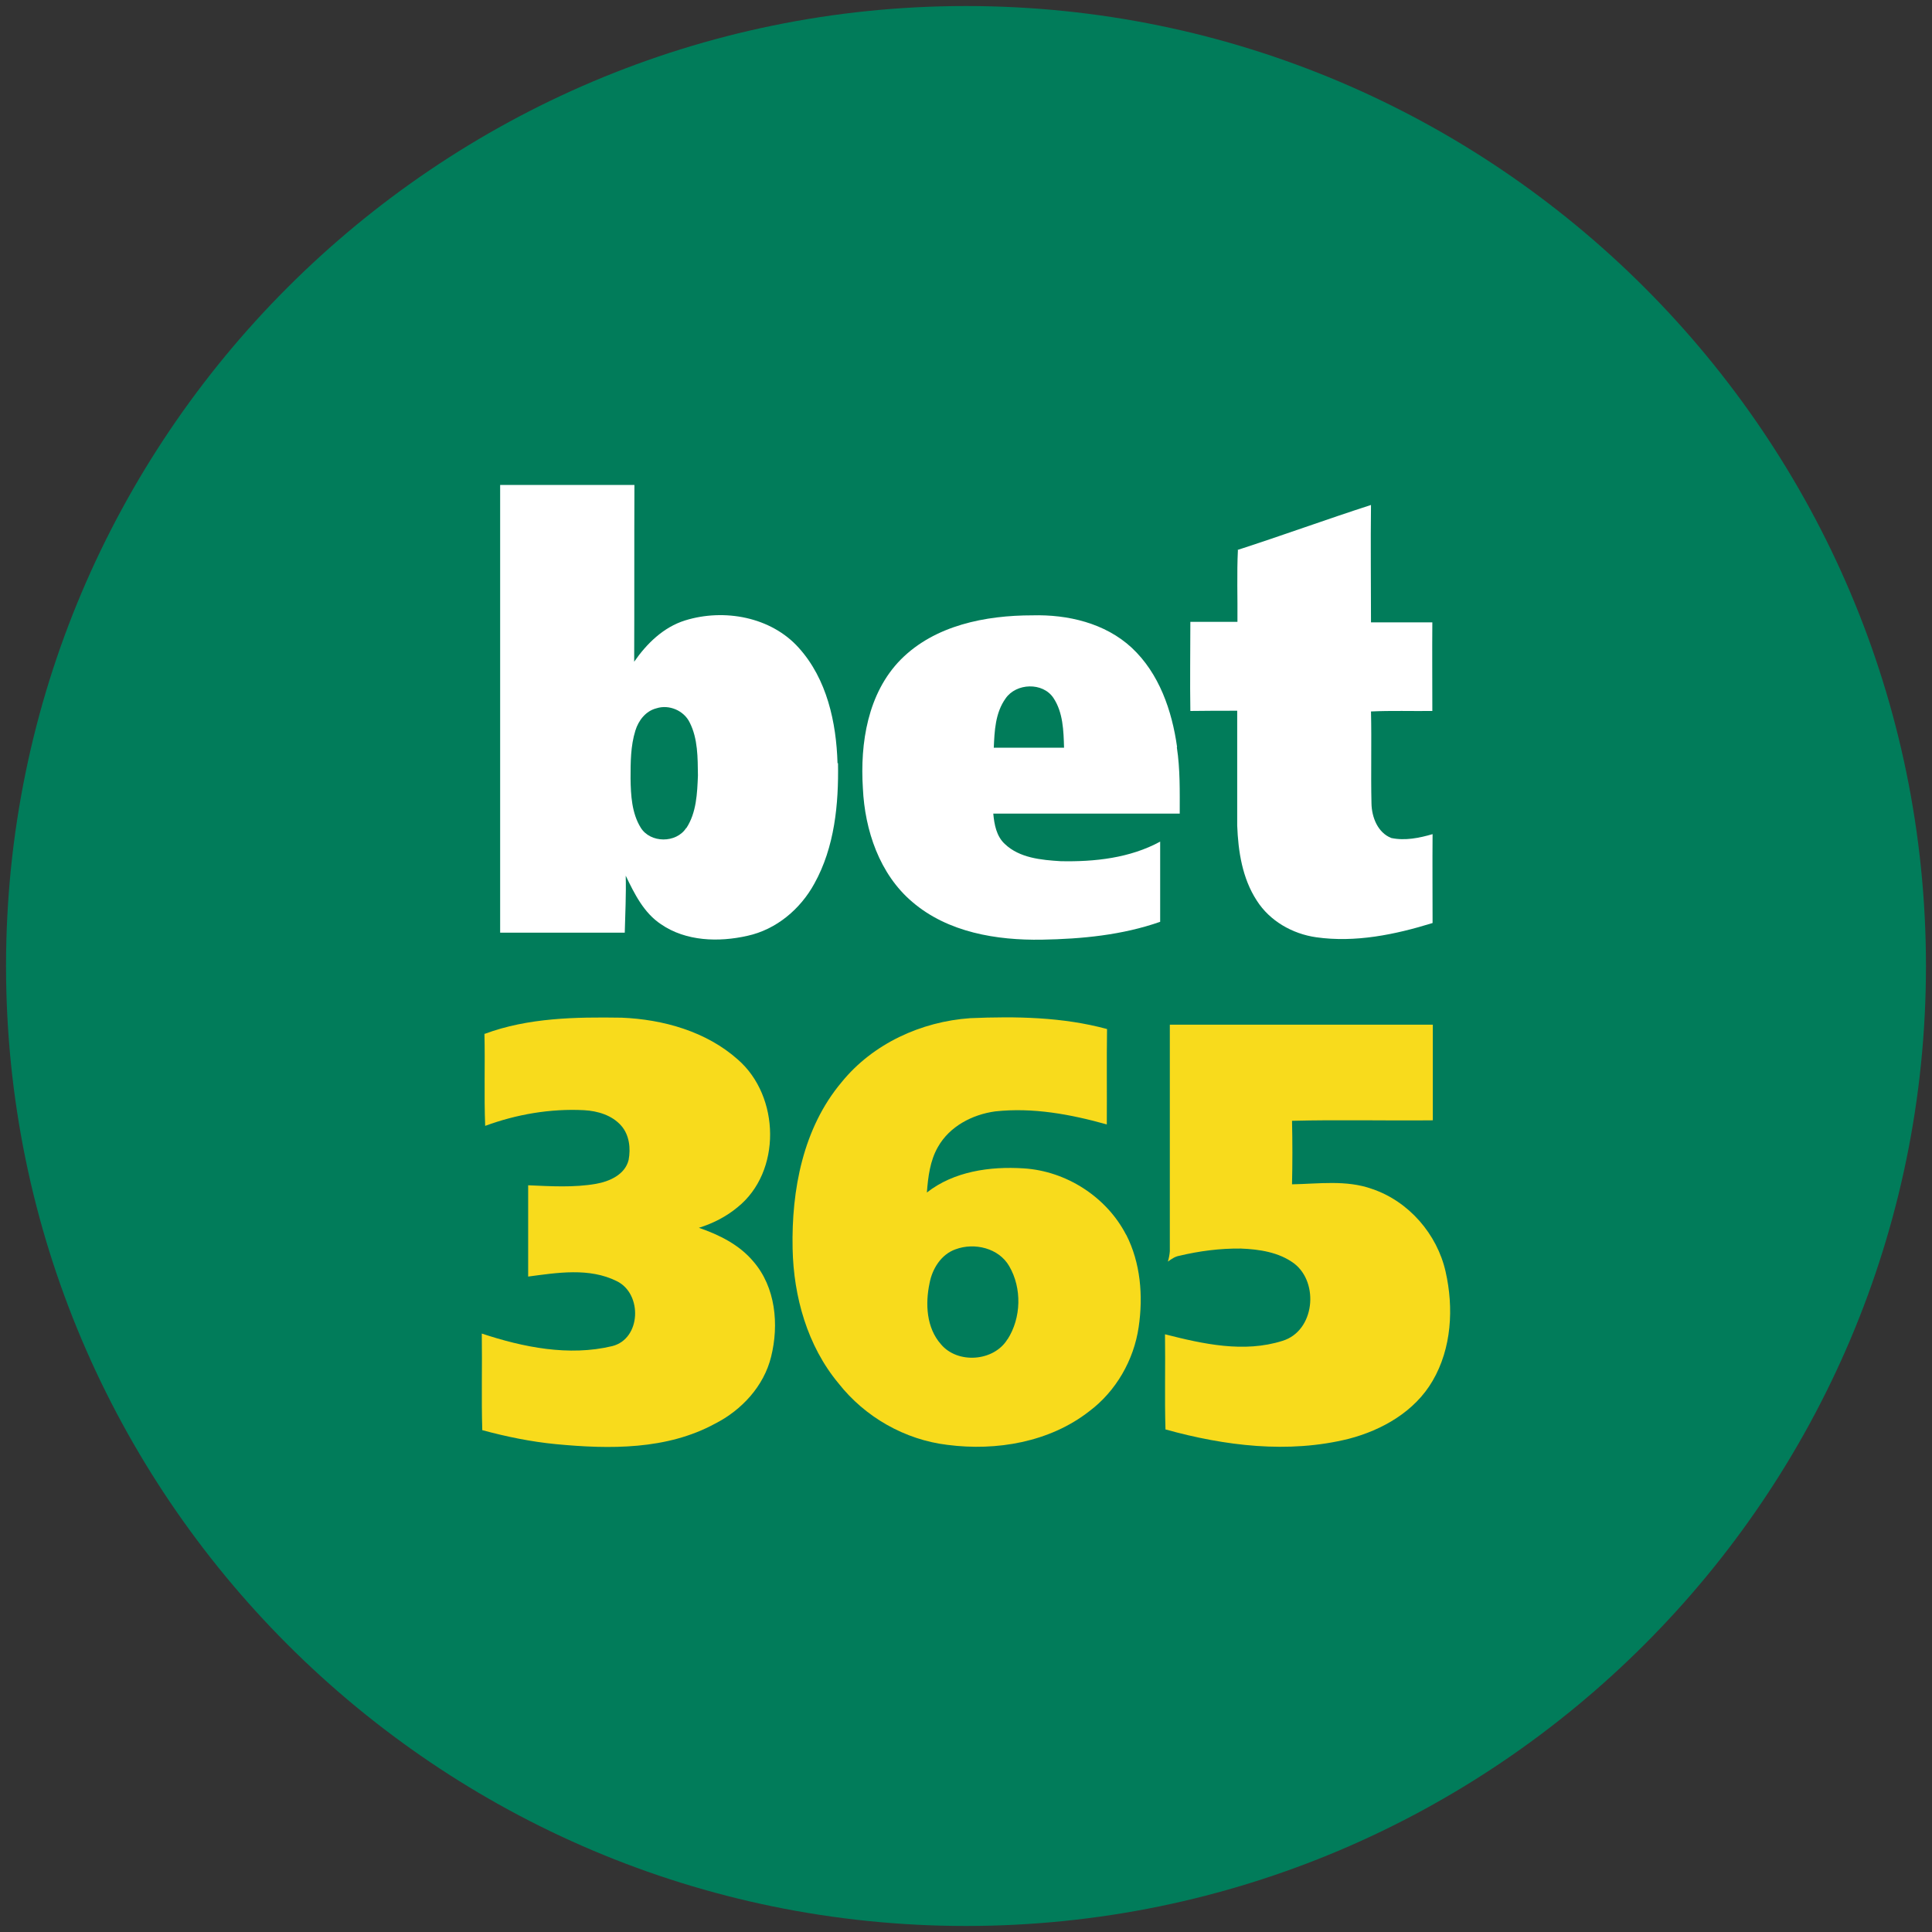
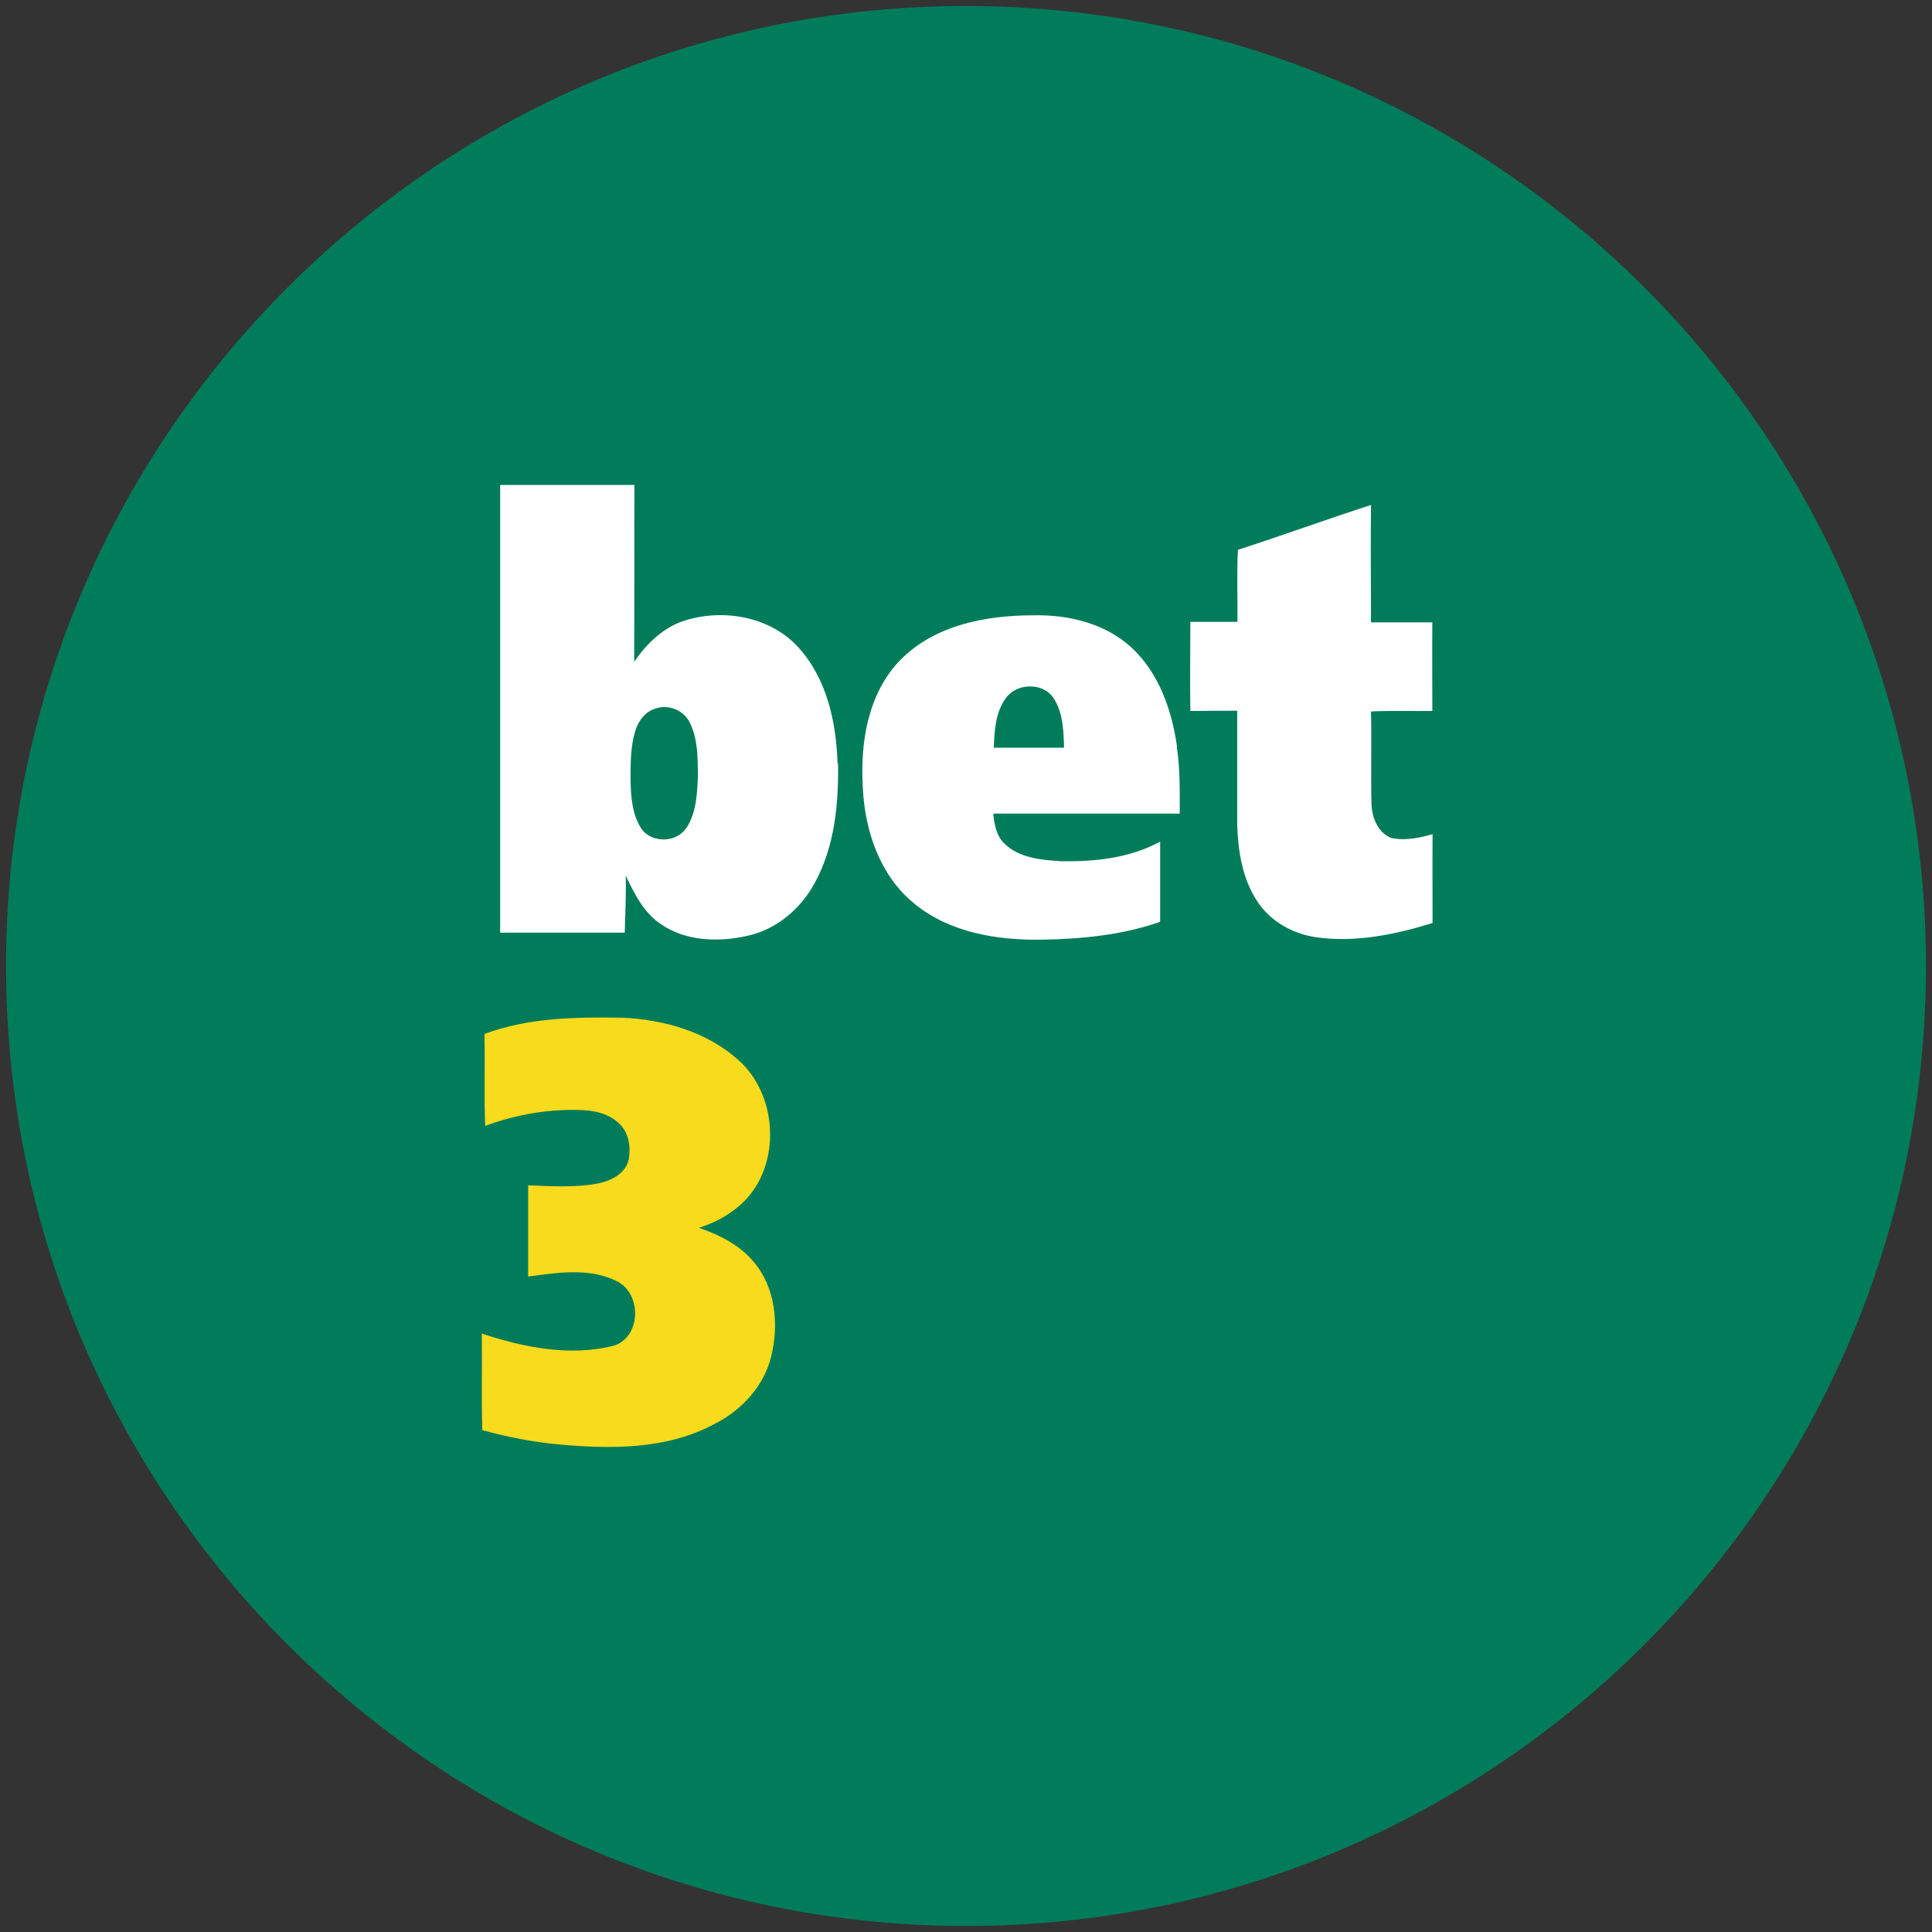
<svg xmlns="http://www.w3.org/2000/svg" height="80" viewBox="0 0 80 80" width="80">
  <rect x="0" y="0" width="80" height="80" fill="#333333" stroke="none" />
  <defs>
    <style>
      .cls-1 {
        fill: #f8db1c;
      }

      .cls-2 {
        fill: #017c5a;
      }

      .cls-3 {
        fill: #fff;
      }
    </style>
  </defs>
  <g data-name="Layer 617" id="Layer_617">
    <circle cx="40" cy="40" r="38.47" />
    <path class="cls-2" d="M40,.25C18.08.25.25,18.08.25,40s17.83,39.75,39.75,39.75,39.75-17.83,39.75-39.75S61.92.25,40,.25Z" id="mbau" />
  </g>
  <g data-name="bet365 sports" id="bet365_sports">
    <g>
      <g>
        <path class="cls-3" d="M51.22,22.78c1.86-.6,3.69-1.27,5.55-1.87-.02,1.62,0,3.24,0,4.86h2.54c-.01,1.22,0,2.45,0,3.67-.85.01-1.69-.02-2.54.02.03,1.27-.01,2.54.02,3.81.01.57.26,1.21.82,1.43.57.12,1.16,0,1.71-.16-.01,1.23,0,2.46,0,3.68-1.55.48-3.2.82-4.82.59-.98-.14-1.92-.67-2.46-1.52-.6-.92-.77-2.04-.81-3.11,0-1.58,0-3.17,0-4.75-.65,0-1.29,0-1.94.01-.02-1.23,0-2.46,0-3.69.65,0,1.3,0,1.95,0,.01-1-.03-1.99.02-2.99h0Z" />
        <path class="cls-3" d="M48.74,30.93c-.21-1.5-.74-3.05-1.88-4.11-1.1-1.02-2.65-1.38-4.11-1.34-1.94,0-4.04.41-5.45,1.83-1.37,1.39-1.69,3.46-1.57,5.33.08,1.74.69,3.56,2.05,4.71,1.47,1.26,3.49,1.59,5.36,1.56,1.66-.03,3.33-.19,4.9-.74,0-1.11,0-2.22,0-3.32-1.25.68-2.71.84-4.12.81-.8-.05-1.7-.13-2.31-.71-.35-.32-.44-.81-.48-1.26h7.72c0-.92.02-1.84-.12-2.75h0ZM41.15,30.97c.03-.7.06-1.45.49-2.05.44-.64,1.54-.68,1.98-.02.4.6.42,1.36.44,2.06h-2.9Z" />
        <path class="cls-3" d="M34.68,31.6c-.05-1.69-.44-3.48-1.6-4.77-1.15-1.29-3.1-1.64-4.71-1.14-.9.28-1.59.96-2.11,1.71.01-2.44,0-4.88.01-7.32-1.85,0-3.71,0-5.56,0v18.54h5.16c.02-.79.06-1.57.04-2.36.36.75.75,1.54,1.46,2.01,1.03.71,2.39.75,3.58.48,1.19-.26,2.19-1.1,2.77-2.16.84-1.51,1.01-3.29.98-4.99h0ZM28.41,34.29c-.41.63-1.48.63-1.88-.02-.37-.6-.41-1.34-.42-2.03,0-.67,0-1.35.2-1.99.13-.42.43-.81.87-.92.52-.17,1.14.09,1.38.59.34.67.33,1.46.34,2.19-.03.74-.06,1.54-.48,2.18Z" />
      </g>
      <g>
        <path class="cls-1" d="M20.07,42.81c1.8-.67,3.77-.7,5.67-.67,1.72.07,3.51.57,4.82,1.74,1.74,1.52,1.81,4.64-.02,6.11-.47.39-1.02.67-1.6.85.84.29,1.67.7,2.25,1.39.93,1.07,1.07,2.62.74,3.95-.3,1.22-1.22,2.21-2.32,2.77-2,1.09-4.37,1.06-6.58.85-1.04-.1-2.06-.31-3.06-.58-.04-1.33,0-2.67-.02-4,1.72.57,3.61.95,5.4.52,1.2-.3,1.26-2.17.19-2.69-1.14-.57-2.47-.35-3.67-.19,0-1.26,0-2.52,0-3.78.94.04,1.89.1,2.81-.06.56-.1,1.2-.38,1.35-.99.09-.48.03-1.03-.3-1.41-.38-.44-.98-.62-1.55-.65-1.39-.07-2.79.17-4.09.65-.05-1.27,0-2.55-.03-3.82h0Z" />
-         <path class="cls-1" d="M48.44,42.43h10.89c0,1.32,0,2.64,0,3.96-1.94.02-3.89-.03-5.83.02.02.88.02,1.75,0,2.63,1.1-.02,2.25-.19,3.31.19,1.52.51,2.7,1.87,3.05,3.43.34,1.5.25,3.17-.54,4.52-.74,1.27-2.09,2.04-3.48,2.4-2.5.62-5.13.29-7.58-.39-.04-1.31,0-2.62-.02-3.94,1.57.4,3.27.78,4.87.27,1.33-.41,1.52-2.4.48-3.2-.63-.47-1.44-.59-2.21-.62-.86-.01-1.71.1-2.55.3-.18.03-.33.14-.47.24.04-.14.07-.29.08-.43,0-3.13,0-6.26,0-9.38h0Z" />
-         <path class="cls-1" d="M46.63,51.13c-.81-1.57-2.48-2.64-4.24-2.75-1.39-.09-2.89.12-4.01,1,.05-.65.13-1.32.46-1.89.48-.85,1.42-1.34,2.37-1.47,1.56-.17,3.12.12,4.62.54.01-1.32-.01-2.63.01-3.95-1.84-.5-3.77-.53-5.66-.45-2.04.14-4.04,1.06-5.33,2.65-1.6,1.9-2.08,4.47-2.03,6.89.04,1.99.61,4.03,1.9,5.58,1.1,1.4,2.75,2.34,4.52,2.55,2.02.26,4.22-.11,5.86-1.39,1.11-.83,1.85-2.12,2.05-3.49.19-1.29.08-2.66-.52-3.83h0ZM41.72,55.45c-.56.93-2.07,1.04-2.76.21-.6-.68-.65-1.67-.47-2.52.11-.6.48-1.2,1.08-1.41.78-.29,1.79-.05,2.22.7.53.91.5,2.14-.07,3.03h0Z" />
      </g>
    </g>
  </g>
</svg>